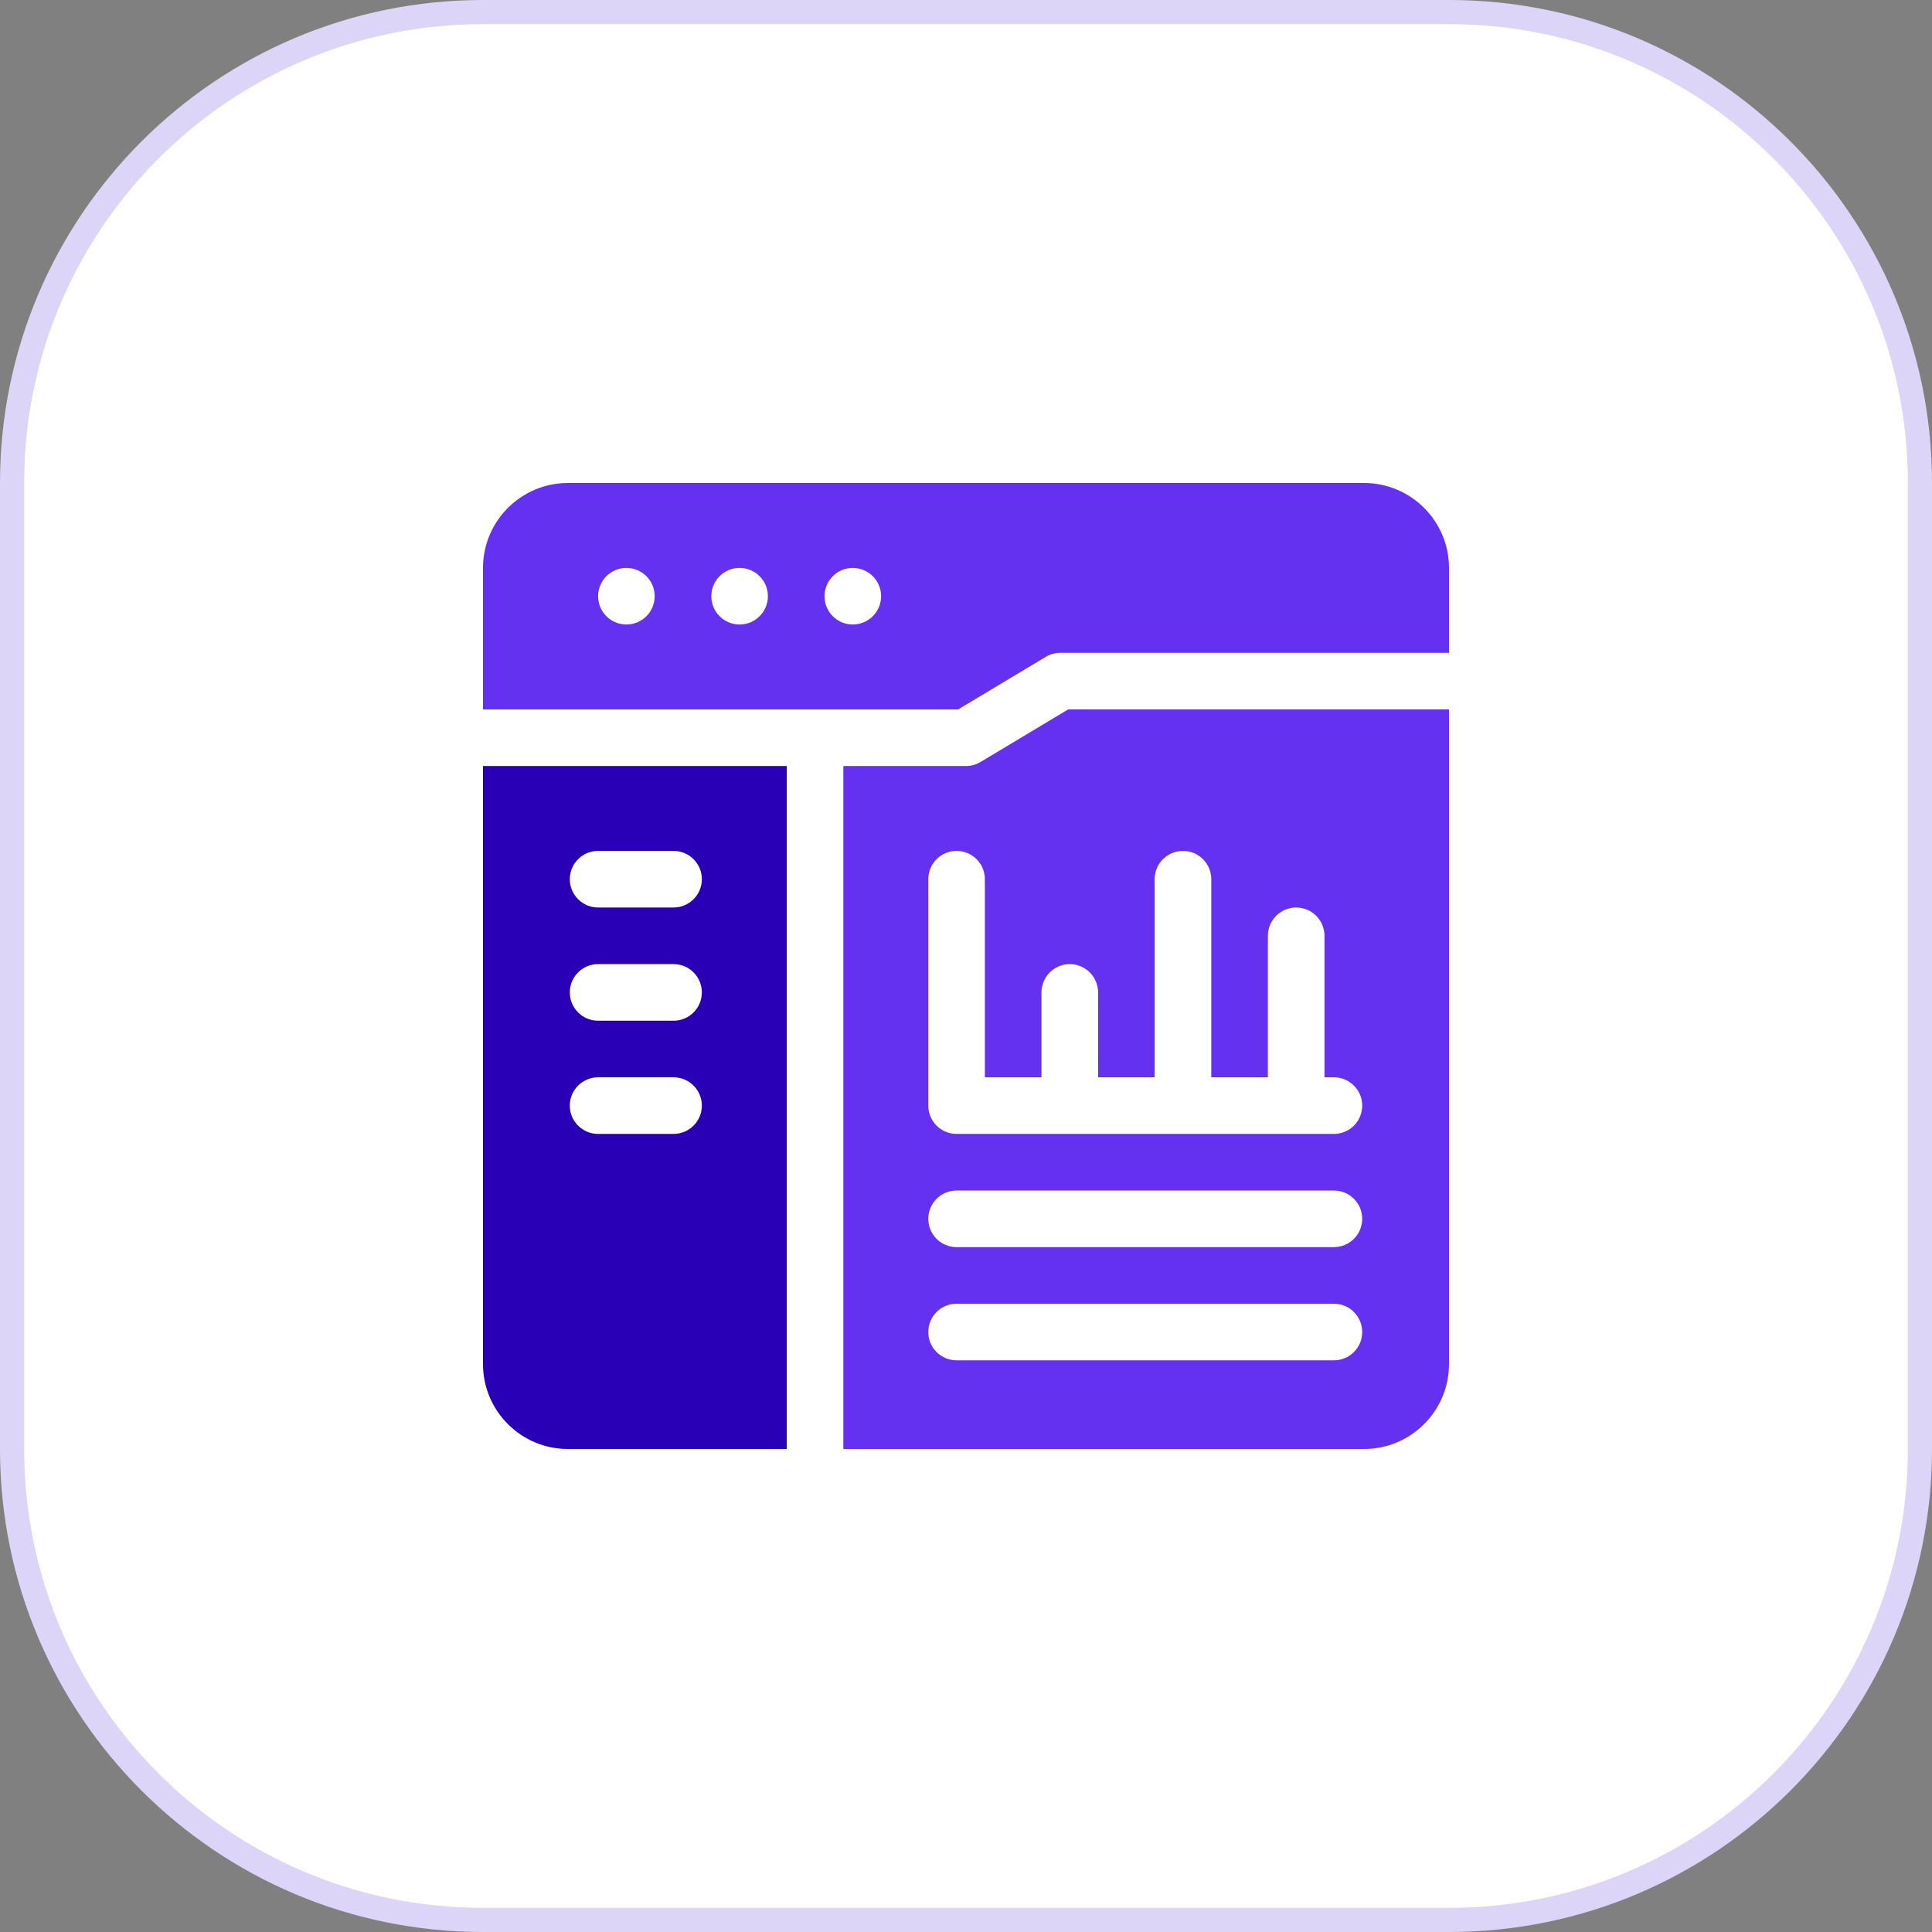
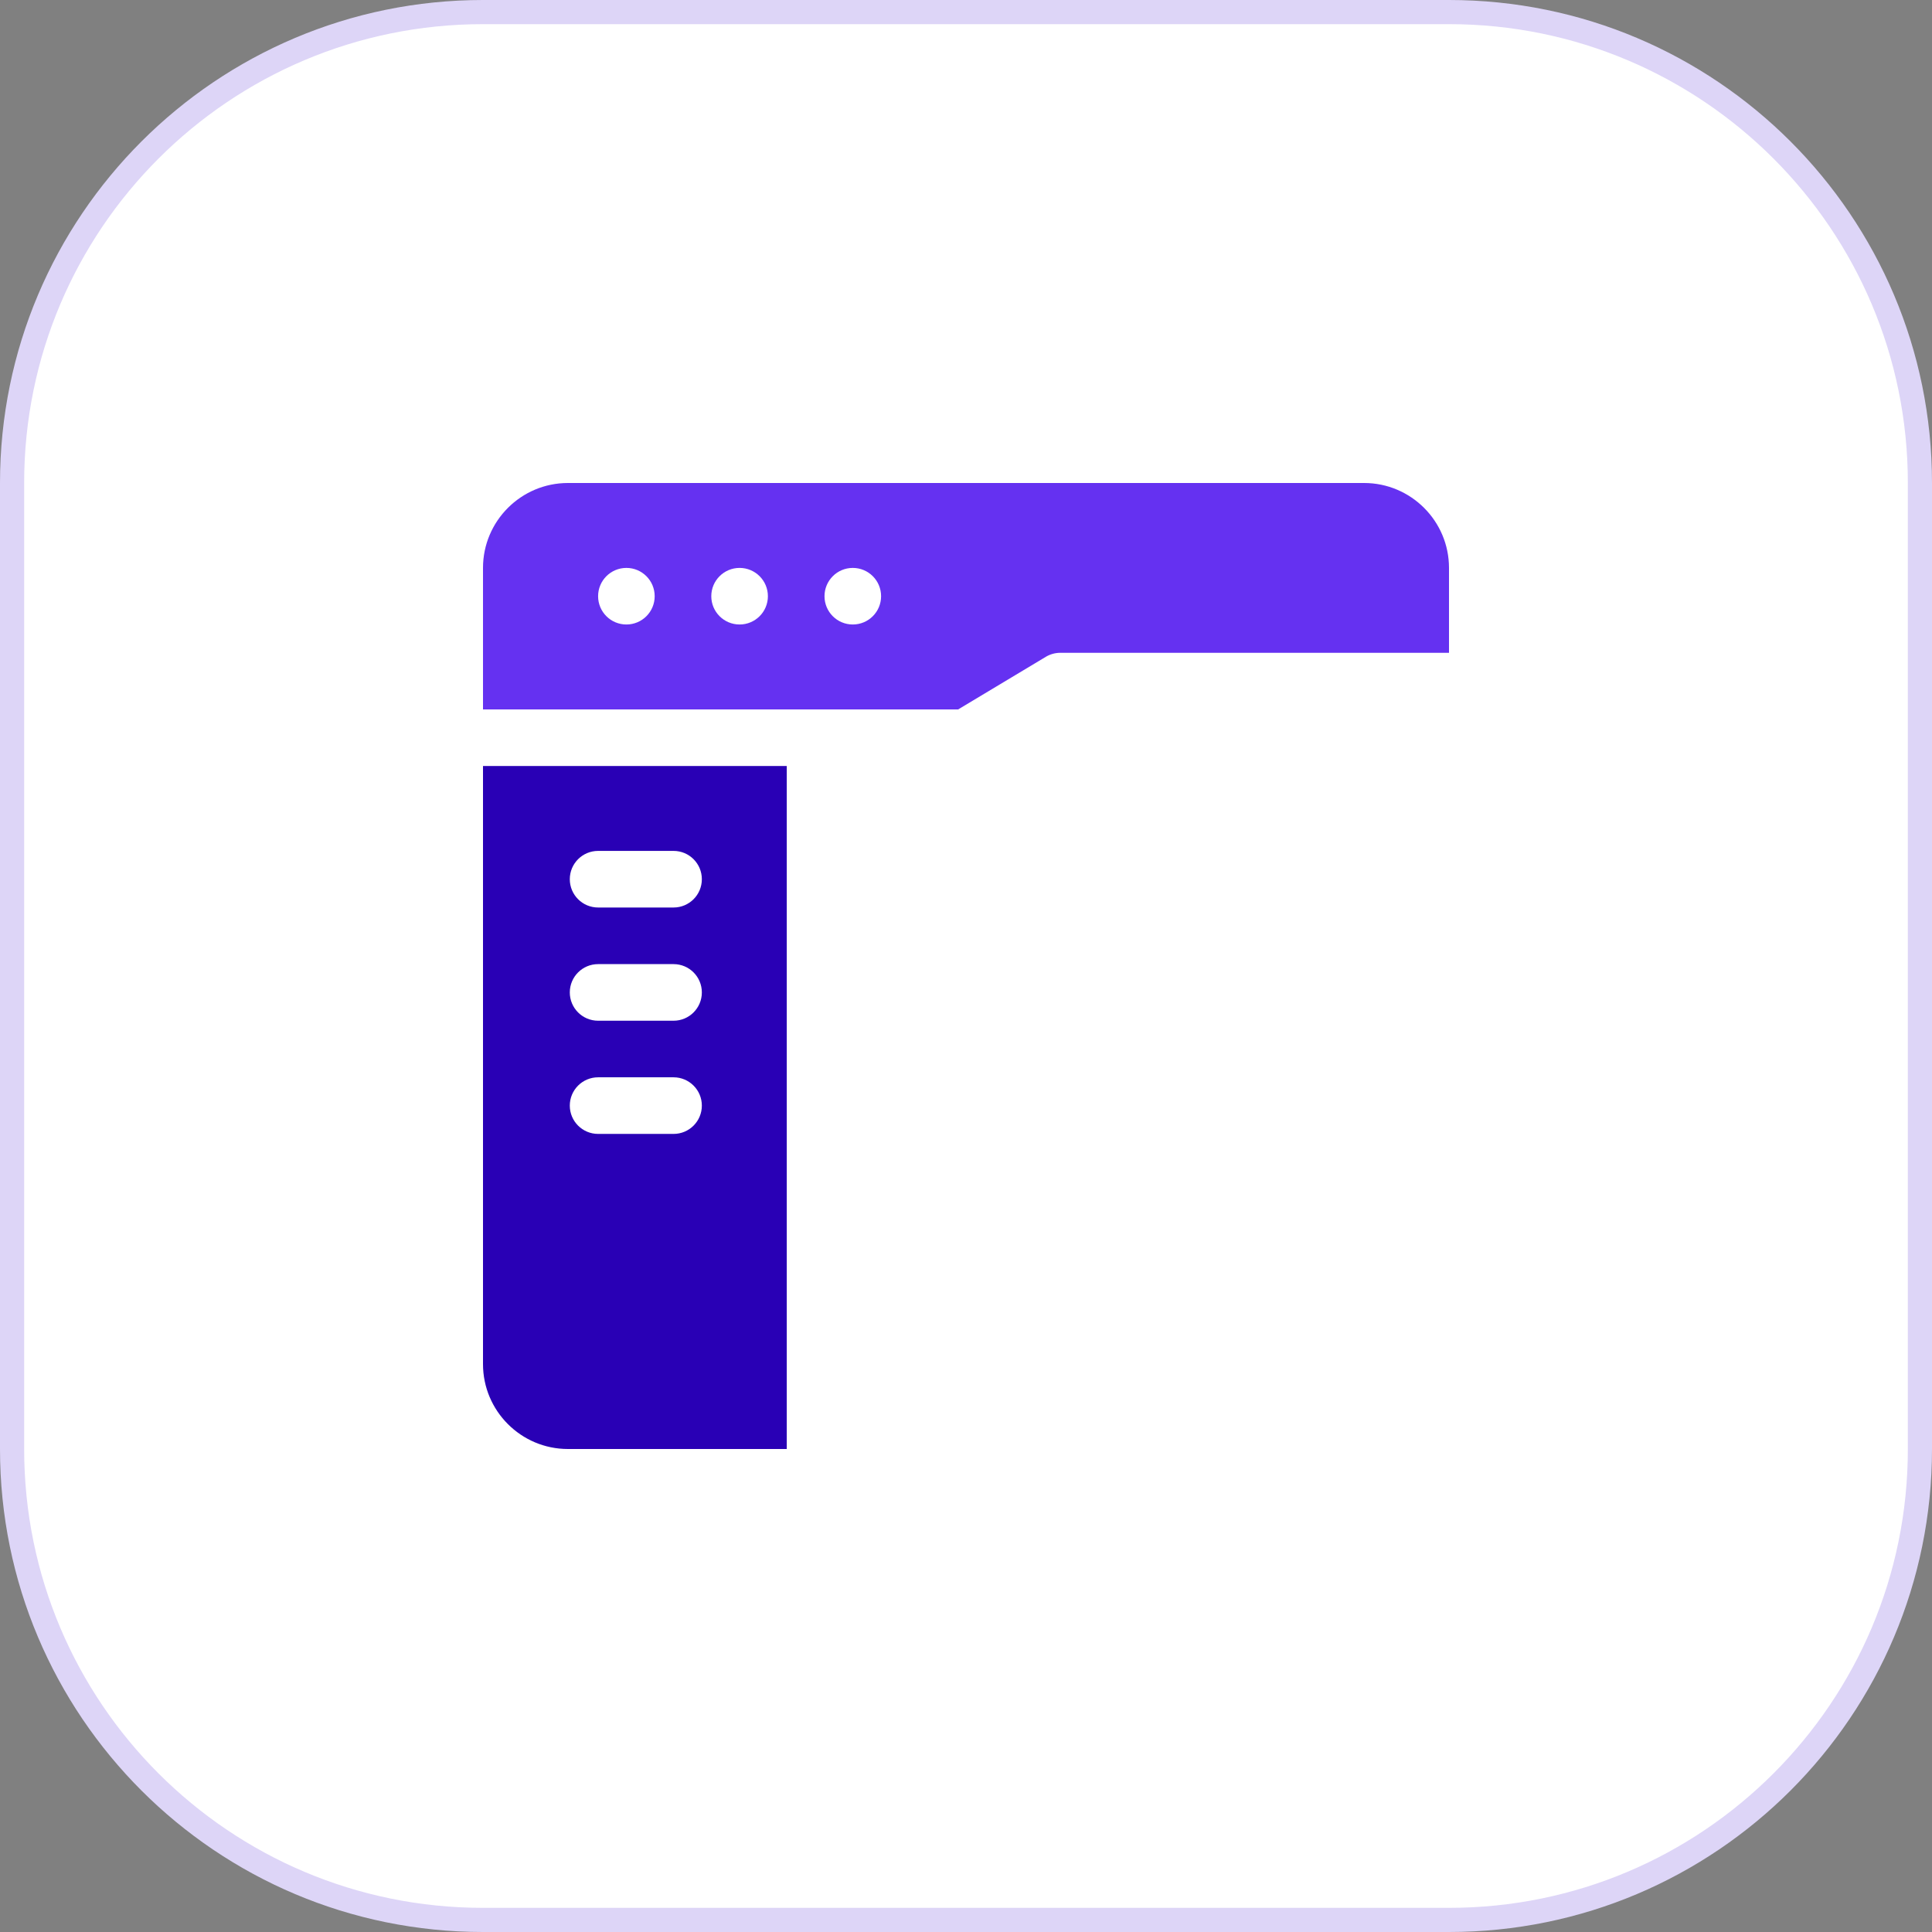
<svg xmlns="http://www.w3.org/2000/svg" width="80" height="80" viewBox="0 0 80 80" fill="none">
  <rect x="0" y="0" width="80" height="80" fill="#808080" stroke="none" />
  <path d="M20 0.5H60C70.77 0.5 79.5 9.23 79.5 20V60C79.5 70.77 70.77 79.5 60 79.5H20C9.23 79.5 0.5 70.77 0.5 60V20C0.5 9.23 9.23 0.5 20 0.5Z" fill="white" />
  <path d="M20 0.5H60C70.77 0.5 79.5 9.23 79.5 20V60C79.5 70.77 70.77 79.5 60 79.5H20C9.23 79.5 0.5 70.77 0.5 60V20C0.5 9.23 9.23 0.5 20 0.5Z" stroke="#DDD5F7" />
  <path d="M56.484 20H23.516C21.577 20 20 21.577 20 23.516V29.375H39.675L43.303 27.198C43.486 27.089 43.694 27.031 43.906 27.031H60V23.516C60 21.577 58.423 20 56.484 20ZM25.938 25.859C25.29 25.859 24.766 25.335 24.766 24.688C24.766 24.04 25.29 23.516 25.938 23.516C26.585 23.516 27.109 24.04 27.109 24.688C27.109 25.335 26.585 25.859 25.938 25.859ZM30.625 25.859C29.978 25.859 29.453 25.335 29.453 24.688C29.453 24.04 29.978 23.516 30.625 23.516C31.272 23.516 31.797 24.04 31.797 24.688C31.797 25.335 31.272 25.859 30.625 25.859ZM35.312 25.859C34.665 25.859 34.141 25.335 34.141 24.688C34.141 24.04 34.665 23.516 35.312 23.516C35.96 23.516 36.484 24.04 36.484 24.688C36.484 25.335 35.96 25.859 35.312 25.859Z" fill="#6531F1" />
  <path d="M20 56.484C20 58.423 21.577 60 23.516 60H32.578V31.719H20V56.484ZM24.766 35.234H27.891C28.538 35.234 29.062 35.759 29.062 36.406C29.062 37.053 28.538 37.578 27.891 37.578H24.766C24.118 37.578 23.594 37.053 23.594 36.406C23.594 35.759 24.118 35.234 24.766 35.234ZM24.766 39.922H27.891C28.538 39.922 29.062 40.447 29.062 41.094C29.062 41.741 28.538 42.266 27.891 42.266H24.766C24.118 42.266 23.594 41.741 23.594 41.094C23.594 40.447 24.118 39.922 24.766 39.922ZM24.766 44.609H27.891C28.538 44.609 29.062 45.134 29.062 45.781C29.062 46.428 28.538 46.953 27.891 46.953H24.766C24.118 46.953 23.594 46.428 23.594 45.781C23.594 45.134 24.118 44.609 24.766 44.609Z" fill="#2900B5" />
-   <path d="M40.603 31.552C40.421 31.661 40.212 31.719 40 31.719H34.922V60H56.484C58.423 60 60 58.423 60 56.484V29.375H44.231L40.603 31.552ZM55.234 56.328H39.609C38.962 56.328 38.438 55.803 38.438 55.156C38.438 54.509 38.962 53.984 39.609 53.984H55.234C55.882 53.984 56.406 54.509 56.406 55.156C56.406 55.803 55.882 56.328 55.234 56.328ZM55.234 51.641H39.609C38.962 51.641 38.438 51.116 38.438 50.469C38.438 49.822 38.962 49.297 39.609 49.297H55.234C55.882 49.297 56.406 49.822 56.406 50.469C56.406 51.116 55.882 51.641 55.234 51.641ZM45.469 41.094V44.609H47.812V36.406C47.812 35.759 48.337 35.234 48.984 35.234C49.632 35.234 50.156 35.759 50.156 36.406V44.609H52.5V38.75C52.5 38.103 53.025 37.578 53.672 37.578C54.319 37.578 54.844 38.103 54.844 38.75V44.609H55.234C55.882 44.609 56.406 45.134 56.406 45.781C56.406 46.428 55.882 46.953 55.234 46.953H39.609C38.962 46.953 38.438 46.428 38.438 45.781V36.406C38.438 35.759 38.962 35.234 39.609 35.234C40.257 35.234 40.781 35.759 40.781 36.406V44.609H43.125V41.094C43.125 40.447 43.65 39.922 44.297 39.922C44.944 39.922 45.469 40.447 45.469 41.094Z" fill="#6531F1" />
</svg>